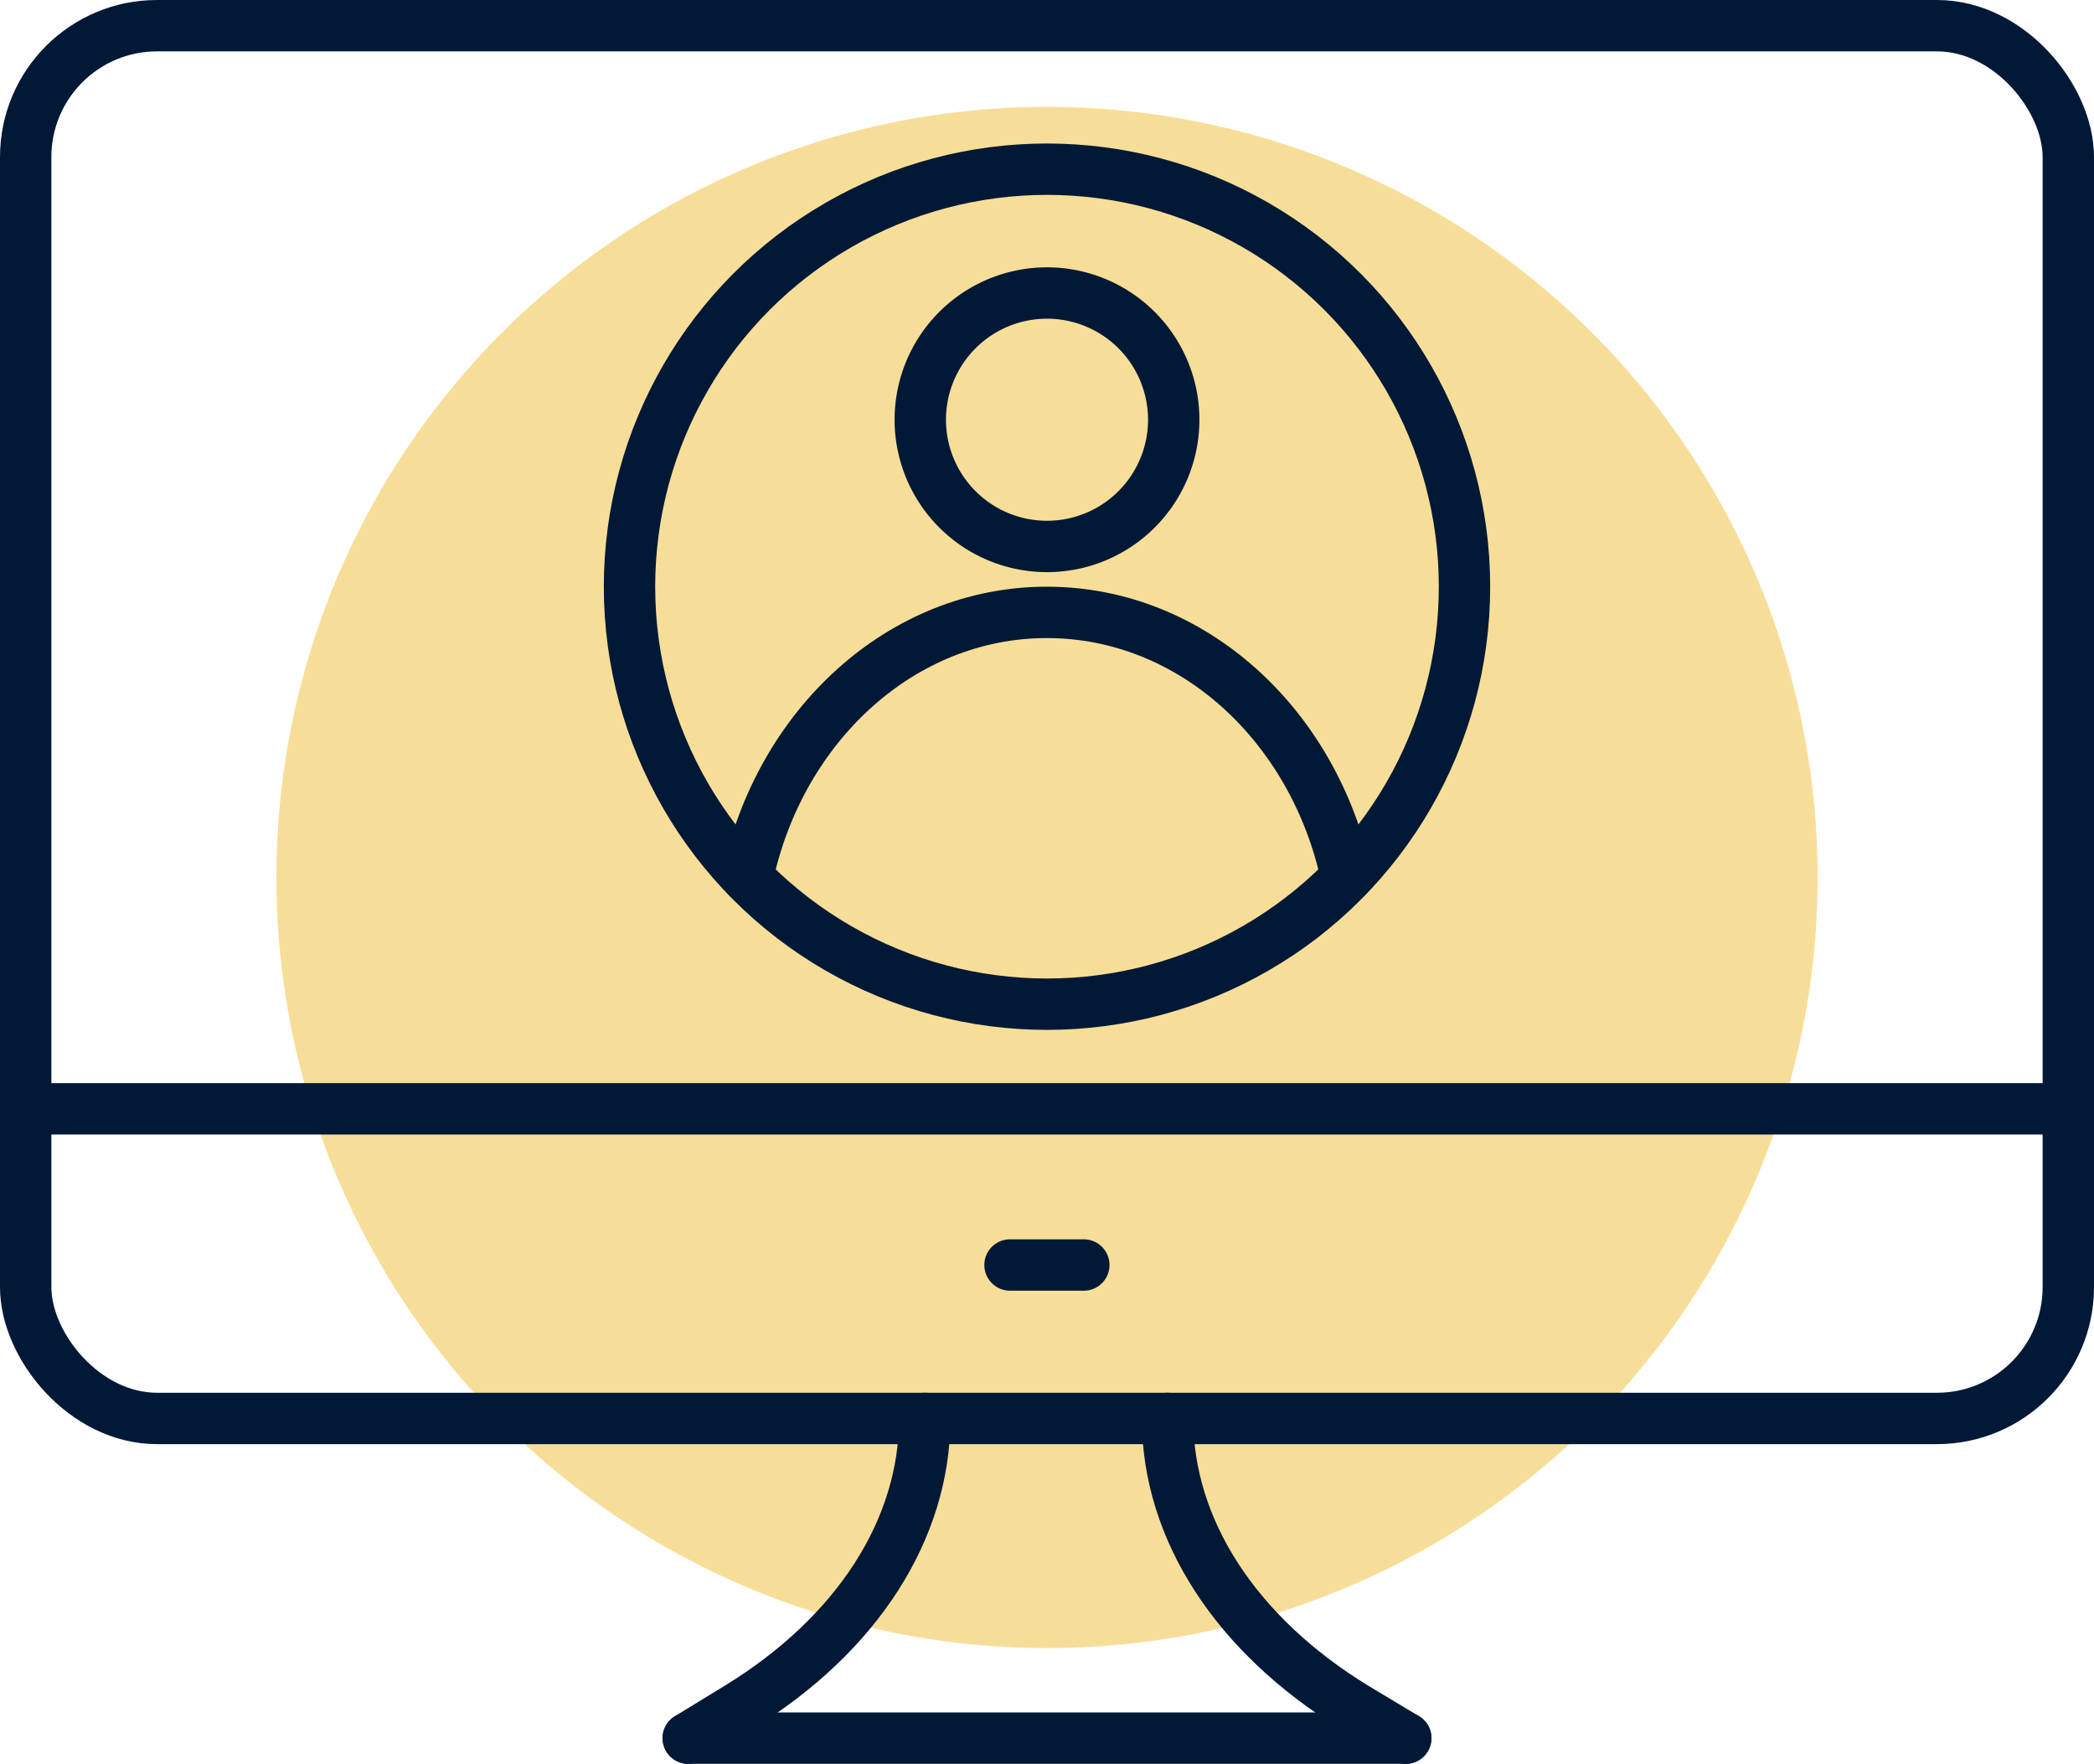
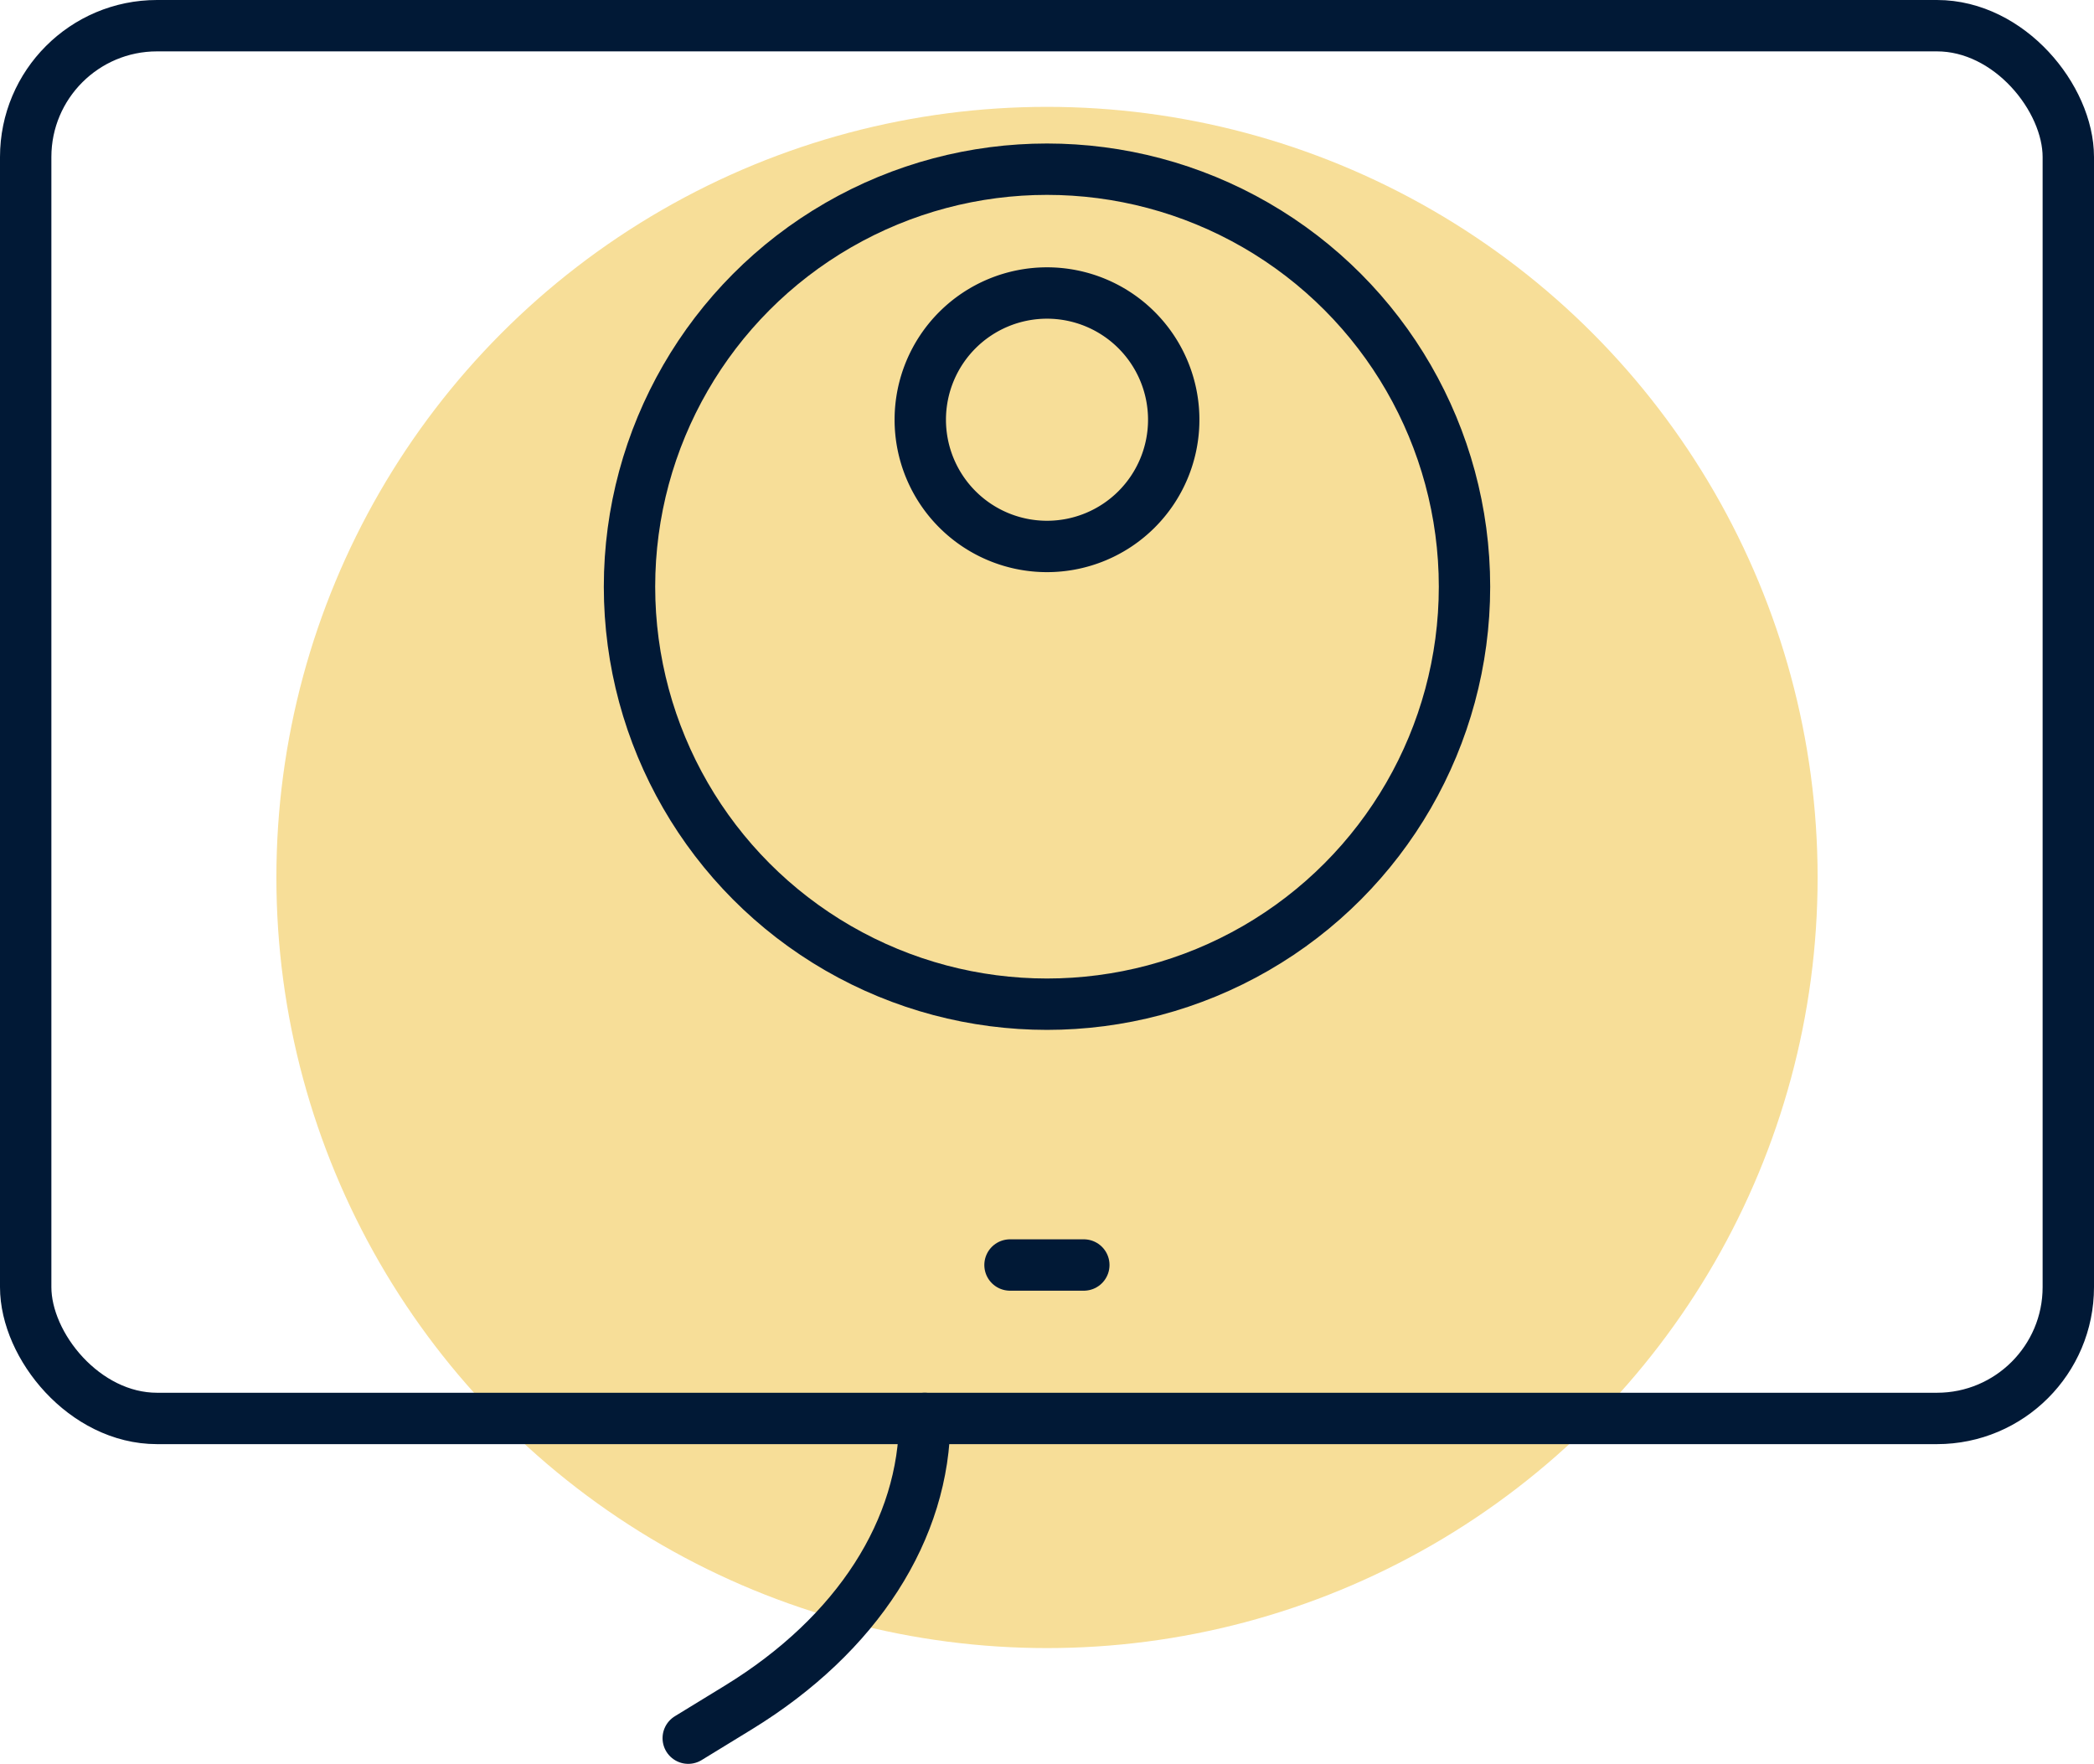
<svg xmlns="http://www.w3.org/2000/svg" viewBox="0 0 122.28 103">
  <defs>
    <style>.cls-1{fill:#f7de98;}.cls-2{fill:none;stroke:#011936;stroke-linecap:round;stroke-linejoin:round;stroke-width:3px;}</style>
  </defs>
  <g id="Layer_2" data-name="Layer 2">
    <g id="ICON">
      <circle class="cls-1" cx="61.14" cy="51.24" r="45" />
      <rect class="cls-2" x="1.5" y="1.5" width="119.28" height="81.33" rx="7.67" />
      <path class="cls-2" d="M40.19,101.5l2.94-1.8C50.06,95.45,54,89.3,54,82.83" />
-       <path class="cls-2" d="M82.09,101.5l-3-1.8c-6.93-4.25-10.91-10.4-10.91-16.87" />
-       <line class="cls-2" x1="1.5" y1="64.75" x2="120.78" y2="64.75" />
      <line class="cls-2" x1="58.98" y1="73.87" x2="63.29" y2="73.87" />
-       <line class="cls-2" x1="40.19" y1="101.5" x2="82.09" y2="101.5" />
      <circle class="cls-2" cx="61.14" cy="34.26" r="24.38" />
      <path class="cls-2" d="M68.54,24.51a7.4,7.4,0,1,1-7.4-7.4A7.4,7.4,0,0,1,68.54,24.51Z" />
-       <path class="cls-2" d="M43.65,51.24c1.88-8.88,9-15.48,17.48-15.48s15.61,6.58,17.5,15.47" />
    </g>
  </g>
</svg>